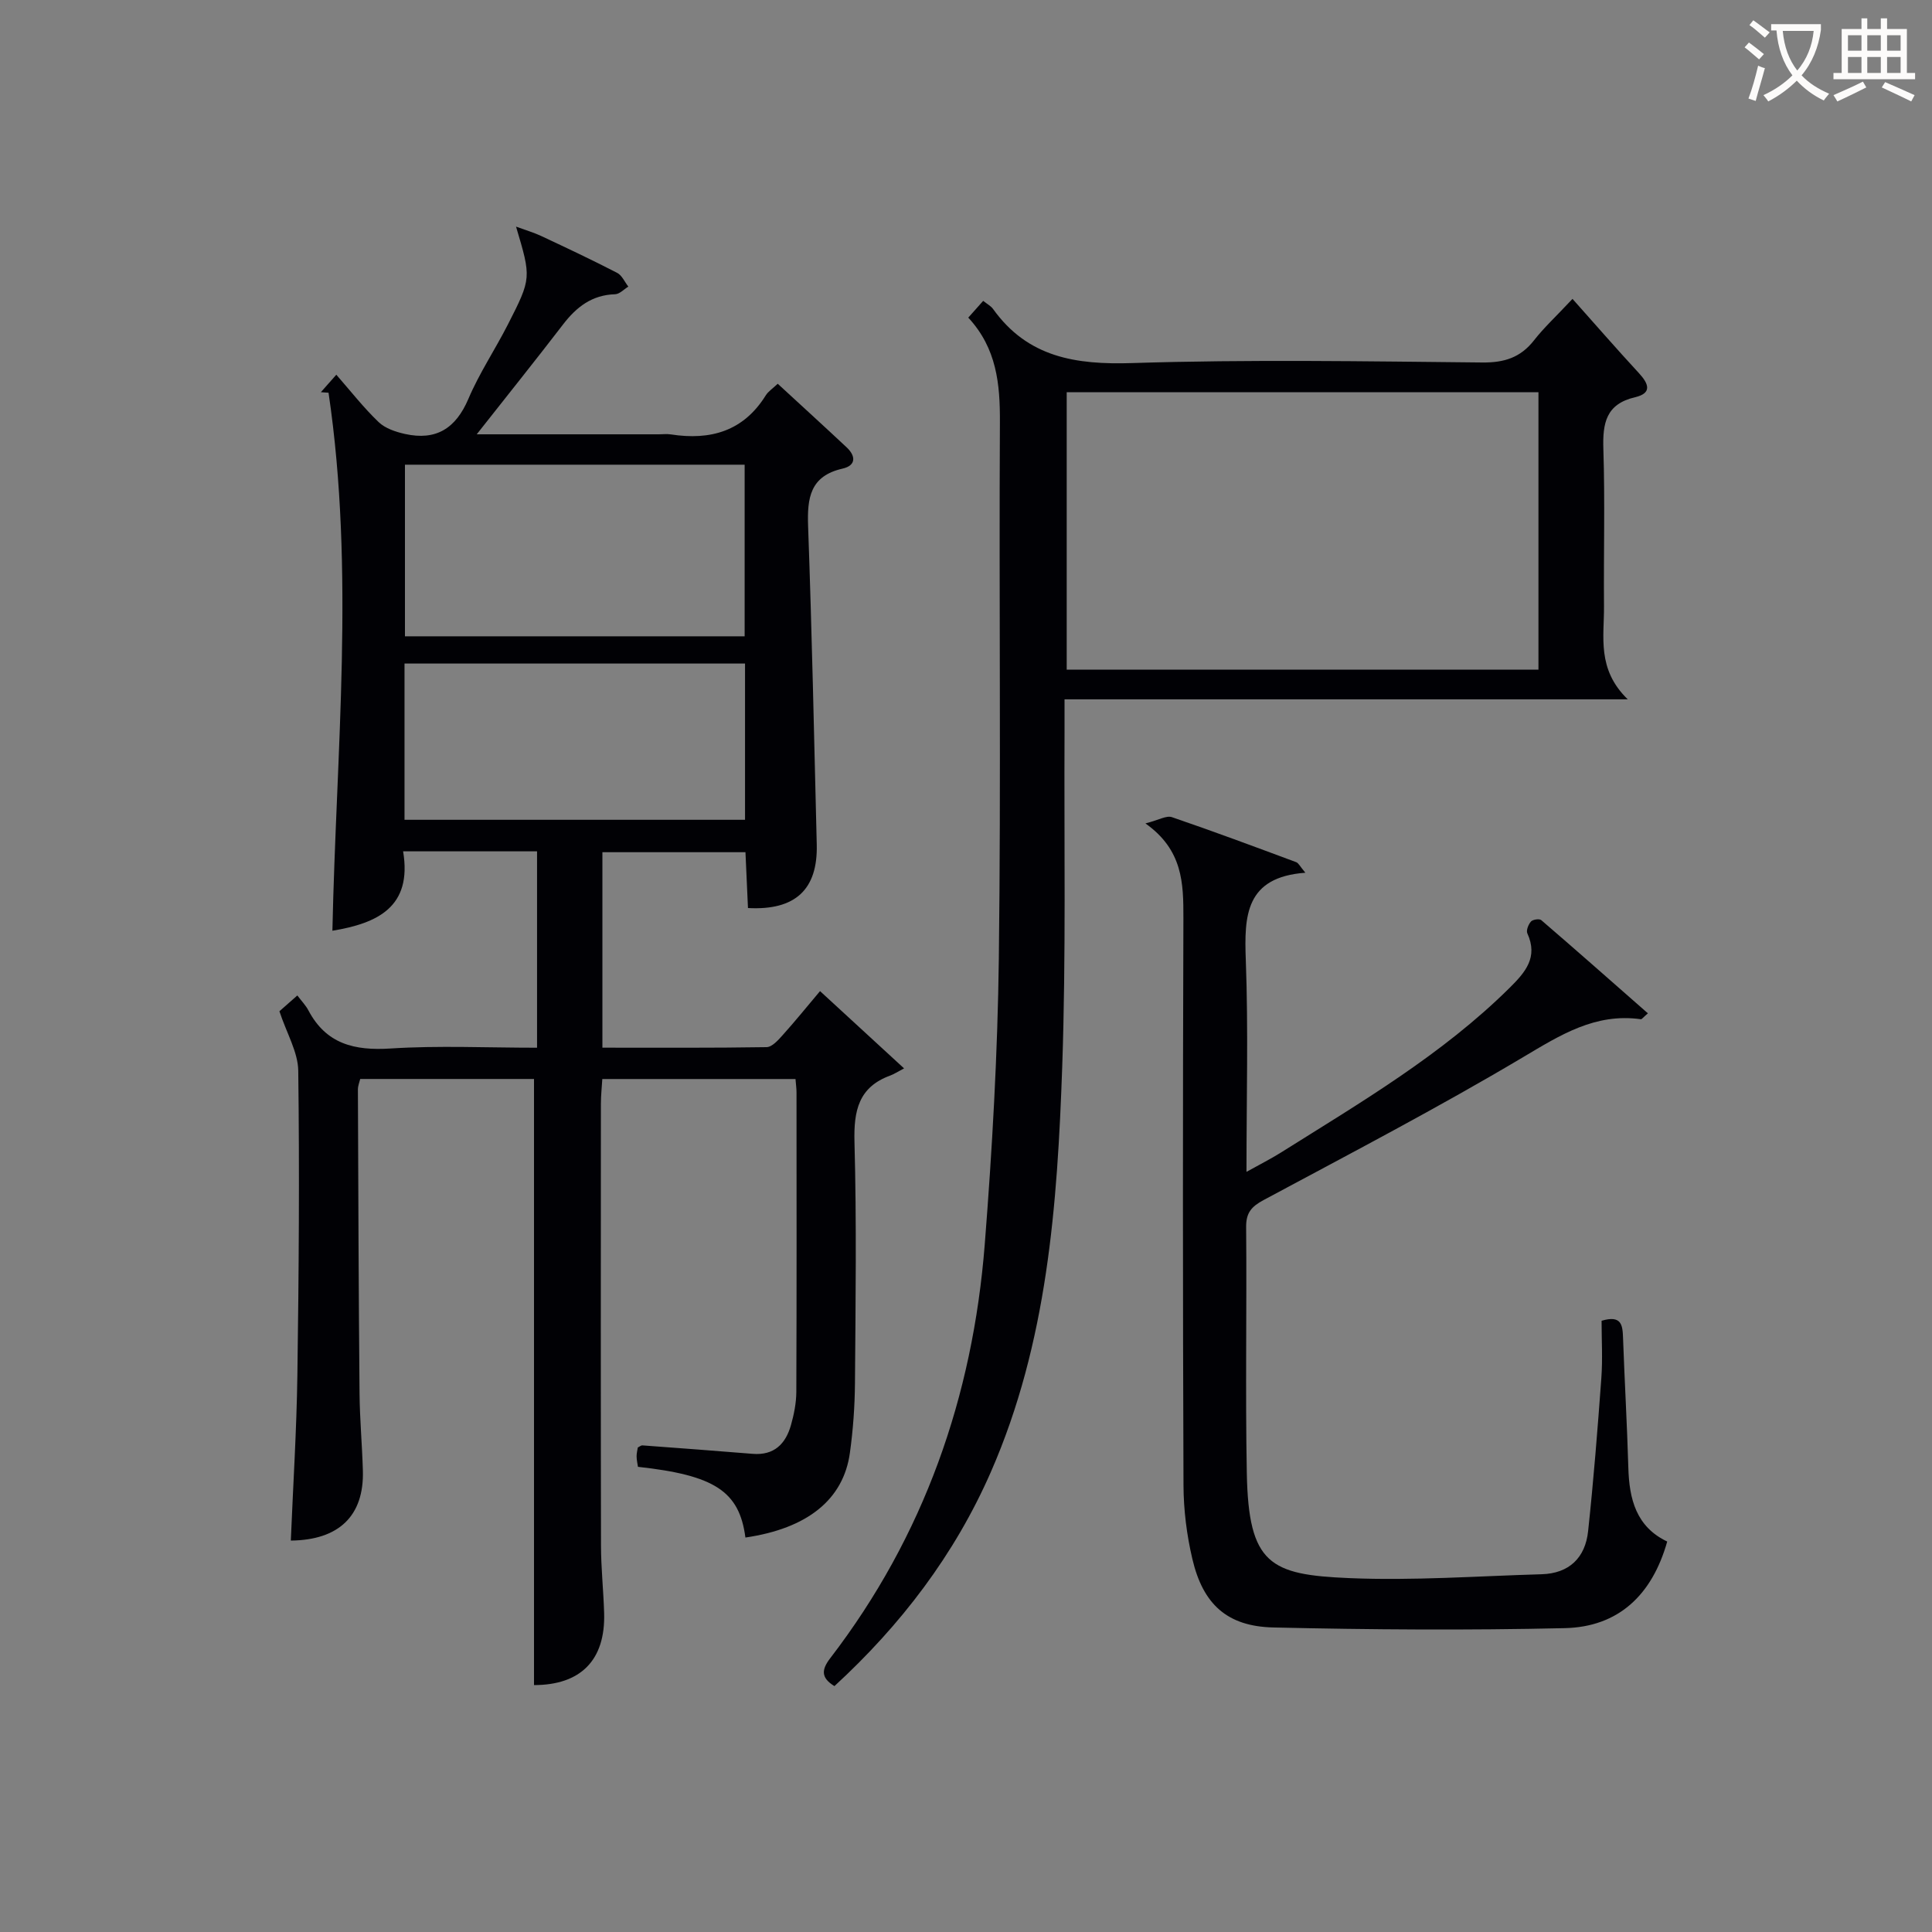
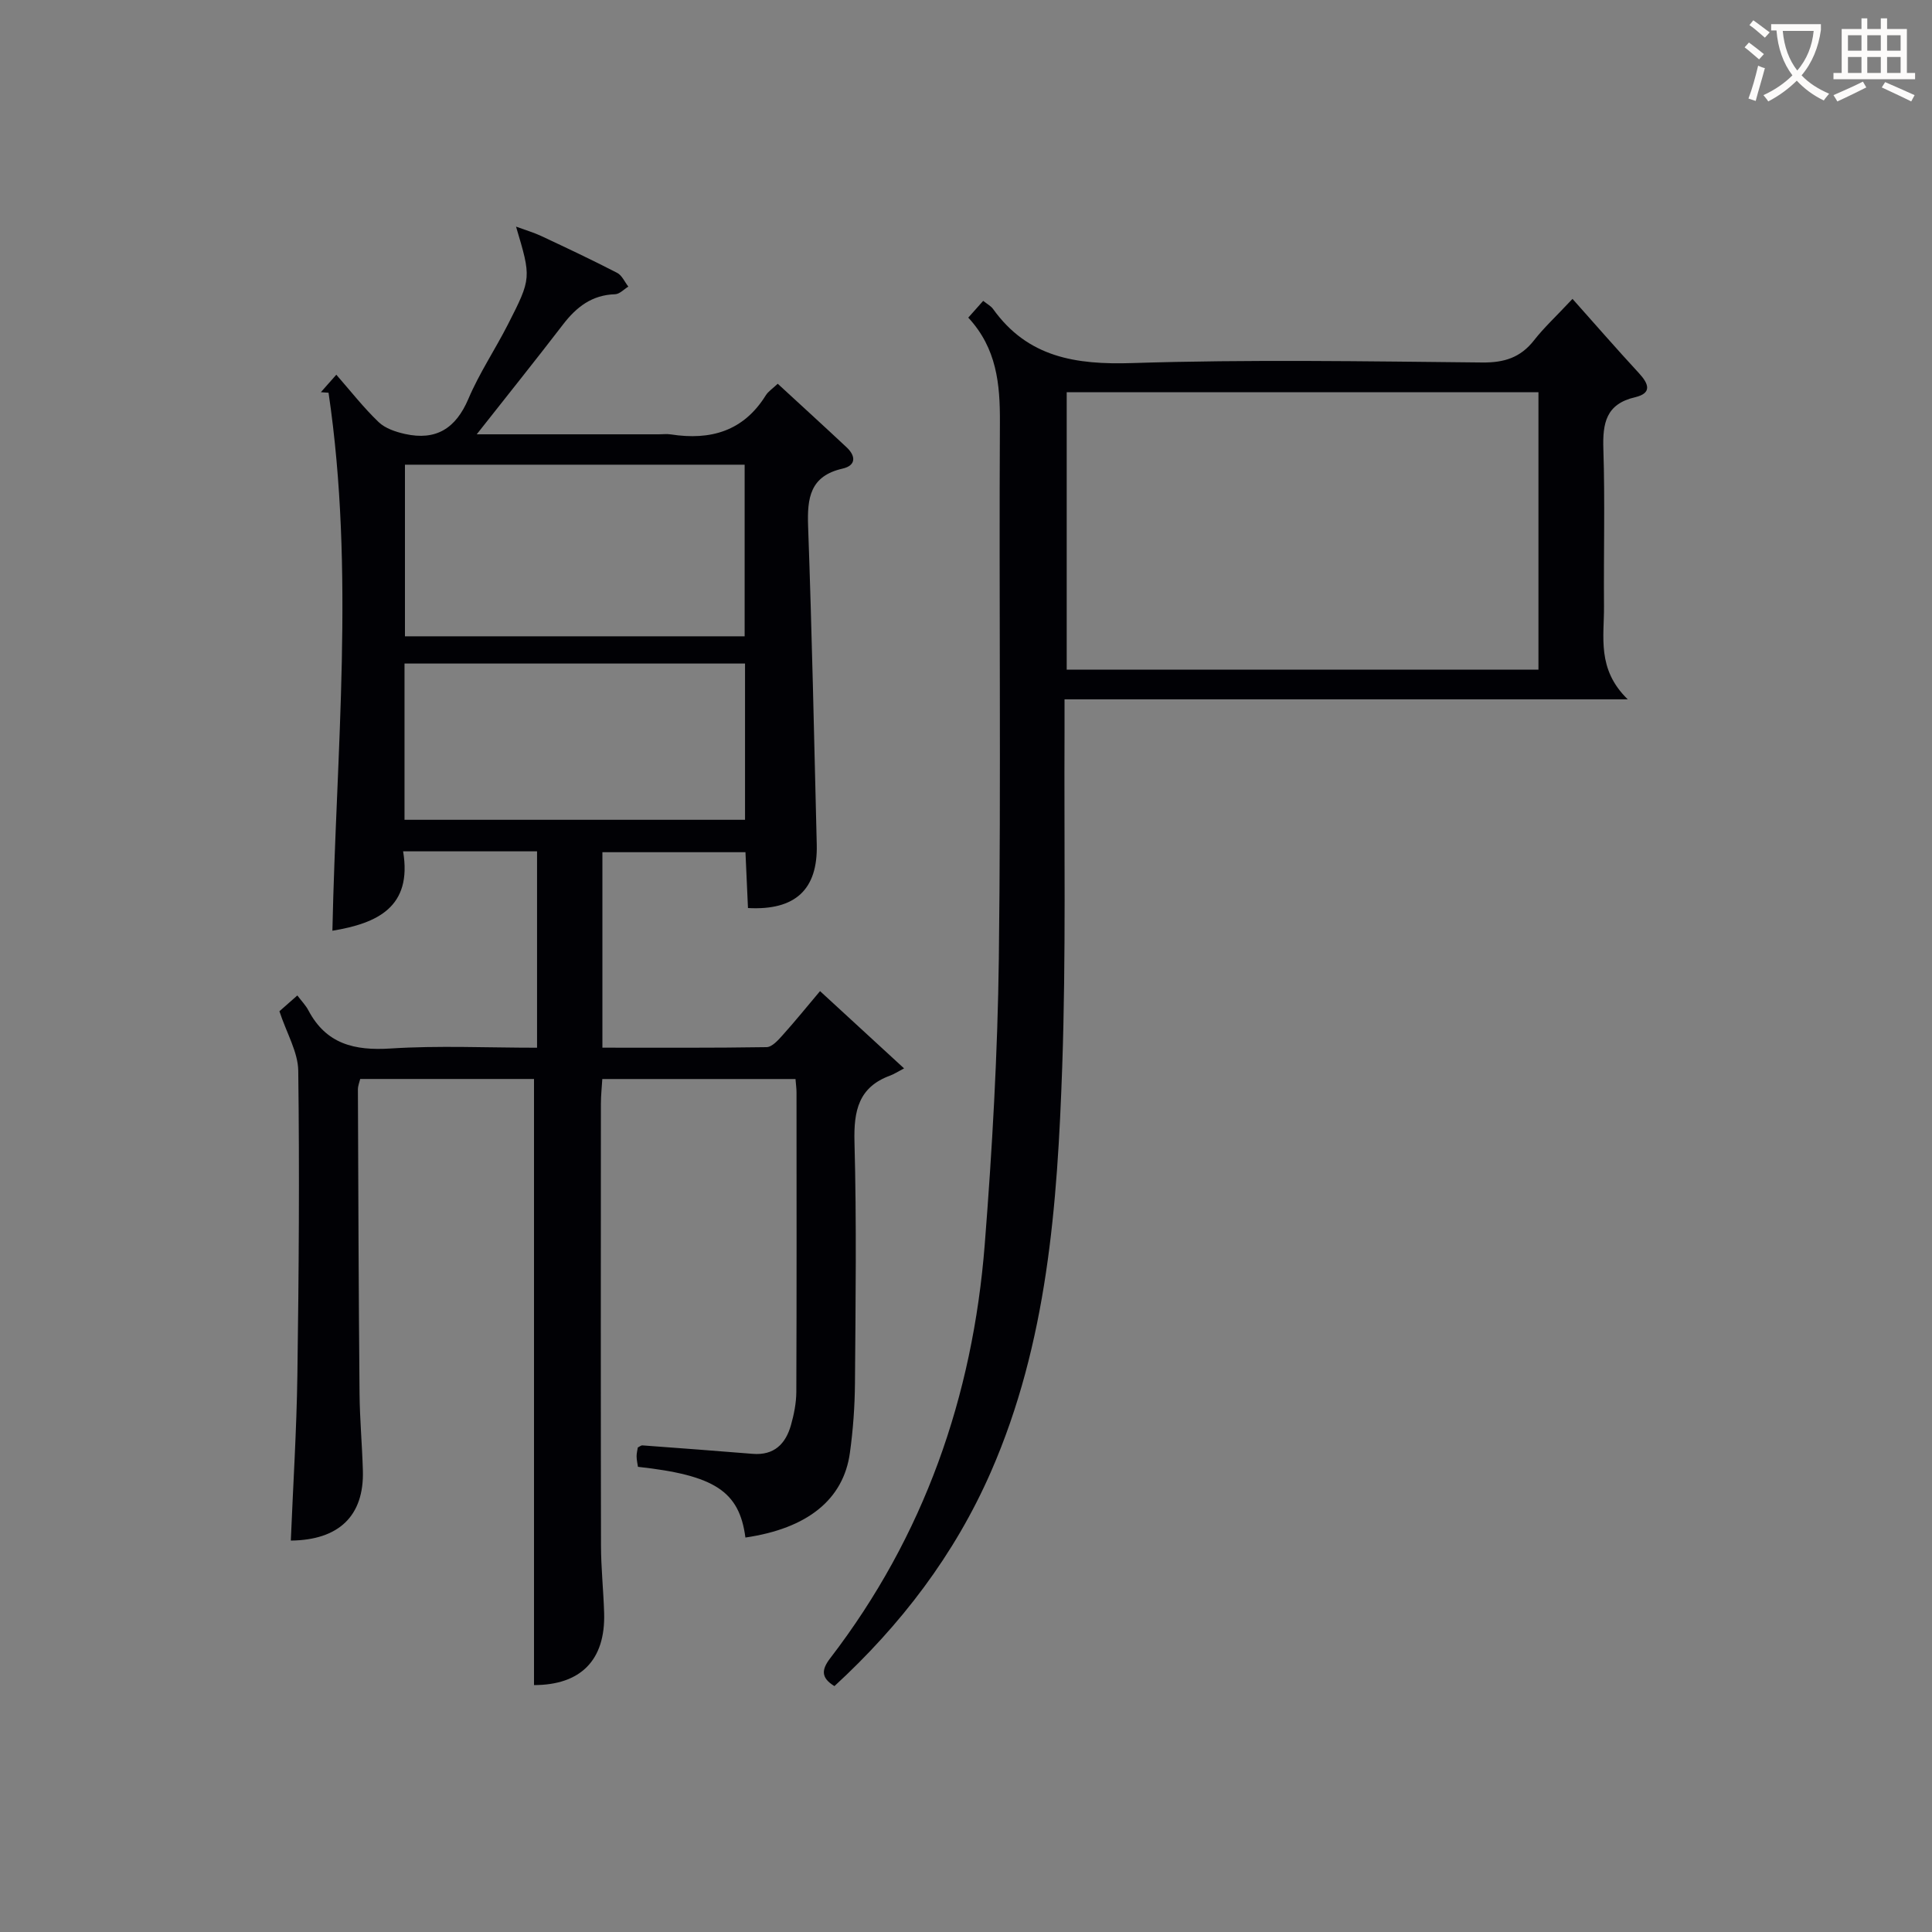
<svg xmlns="http://www.w3.org/2000/svg" enable-background="new 0 0 400 400" viewBox="0 0 400 400">
  <rect x="0" y="0" width="400" height="400" fill="#808080" stroke="none" />
  <g fill="#010105">
    <path d="m154.33 318.33c-1.26-9.58-6.37-12.9-22.25-14.64-.09-.65-.27-1.4-.28-2.15-.01-.65.17-1.29.25-1.85.41-.2.68-.46.93-.44 7.62.56 15.23 1.13 22.84 1.75 4.46.37 6.85-2.07 7.95-5.98.62-2.21 1.09-4.56 1.1-6.85.08-20.67.05-41.33.04-62 0-.81-.12-1.62-.21-2.77-13.23 0-26.31 0-40 0-.09 1.62-.29 3.37-.29 5.12-.02 30.5-.04 61 .02 91.5.01 4.65.51 9.29.65 13.94.29 9.84-4.93 14.91-14.52 14.92 0-41.72 0-83.43 0-125.49-11.54 0-23.62 0-35.98 0-.15.64-.48 1.4-.48 2.17.08 21 .15 41.99.34 62.99.05 5.32.54 10.63.69 15.94.26 9.32-4.93 14.37-14.92 14.47.47-11.43 1.2-22.85 1.36-34.28.3-20.99.45-41.99.18-62.98-.05-3.88-2.38-7.72-3.9-12.33.59-.52 1.89-1.67 3.71-3.27.92 1.21 1.75 2.06 2.28 3.07 3.68 6.98 9.53 8.39 17.01 7.91 9.95-.64 19.97-.16 30.34-.16 0-13.68 0-27.06 0-40.66-9.22 0-18.16 0-27.73 0 1.94 11.6-5.41 14.91-14.64 16.44.78-37.12 4.68-74.35-.8-111.39-.53-.04-1.06-.07-1.59-.11.97-1.1 1.94-2.2 3.2-3.62 3 3.43 5.66 6.84 8.75 9.8 1.37 1.32 3.55 2.04 5.48 2.47 6.4 1.42 10.5-1.13 13.11-7.26 2.26-5.33 5.54-10.22 8.18-15.4 4.91-9.63 4.85-9.65 1.69-20.27 2.1.77 3.72 1.24 5.23 1.95 5.27 2.47 10.53 4.95 15.7 7.62 1 .51 1.56 1.88 2.32 2.85-.91.55-1.81 1.55-2.74 1.58-4.79.14-8 2.64-10.78 6.26-5.62 7.32-11.4 14.53-17.87 22.74h37.7c.83 0 1.68-.11 2.5.02 8.19 1.27 15.02-.65 19.64-8.08.5-.81 1.4-1.38 2.48-2.41 4.81 4.43 9.56 8.76 14.26 13.16 1.95 1.83 1.96 3.77-.83 4.41-6.76 1.53-7.35 6.1-7.14 11.95.79 21.95 1.25 43.91 1.79 65.87.23 9.3-4.4 13.69-14.24 13.16-.17-3.69-.34-7.45-.52-11.56-9.9 0-19.6 0-29.62 0v40.47c11.46 0 22.73.07 33.99-.11 1.15-.02 2.43-1.48 3.36-2.52 2.55-2.83 4.94-5.8 7.71-9.08 5.63 5.18 11.06 10.17 17.4 16-1.35.7-2.06 1.18-2.84 1.47-6.58 2.39-7.6 7.28-7.43 13.75.45 16.65.23 33.33.1 49.99-.04 4.81-.39 9.64-1.05 14.4-1.34 9.68-8.81 15.65-21.63 17.52zm-70.49-222.12v35.53h70.33c0-11.98 0-23.69 0-35.53-23.58 0-46.72 0-70.33 0zm70.41 41.17c-23.7 0-47.08 0-70.5 0v32.35h70.5c0-10.78 0-21.37 0-32.35z" />
    <path d="m200.47 65.76c1.3-1.46 2.15-2.42 3.09-3.47.8.65 1.59 1.05 2.05 1.69 7.18 10.02 17.1 11.56 28.78 11.19 24.14-.77 48.31-.36 72.47-.12 4.56.05 7.94-1 10.75-4.6 2.04-2.61 4.5-4.88 7.96-8.57 4.63 5.19 9.1 10.34 13.73 15.35 2.03 2.19 2.82 4.17-.77 5.01-6.04 1.41-6.74 5.38-6.57 10.73.35 10.82.04 21.66.13 32.49.06 6.36-1.54 13.06 4.92 19.33-39.72 0-77.85 0-116.61 0 0 2.71.01 4.66 0 6.62-.11 23.16.32 46.33-.48 69.47-1 28.58-3.06 57.13-14.77 83.87-7.52 17.17-18.66 31.72-32.39 44.34-2.83-1.73-2.69-3.41-.86-5.79 19.4-25.27 29.5-54.14 31.98-85.65 1.55-19.71 2.67-39.5 2.92-59.26.46-36.98.02-73.98.22-110.97.04-7.9-.65-15.3-6.55-21.66zm20.38 15.44v57.44h97.67c0-19.31 0-38.31 0-57.44-32.67 0-64.94 0-97.67 0z" />
-     <path d="m237.15 170.48c2.77-.71 4.35-1.68 5.47-1.3 8.64 2.95 17.19 6.14 25.74 9.32.5.19.81.9 1.9 2.19-12.43.92-12.67 8.9-12.33 18.09.53 14.3.14 28.63.14 43.84 2.76-1.54 5.05-2.69 7.2-4.04 16.47-10.35 33.29-20.21 47.27-34.05 3.27-3.24 5.95-6.32 3.68-11.29-.28-.61.22-1.85.75-2.45.38-.42 1.74-.62 2.13-.29 7.36 6.33 14.63 12.76 22.08 19.3-.99.84-1.25 1.25-1.46 1.22-9.42-1.32-16.62 3.24-24.37 7.85-17.57 10.45-35.72 19.92-53.74 29.59-2.53 1.36-3.64 2.64-3.61 5.6.15 16.99-.18 33.99.14 50.98.36 18.85 4.84 21 21.18 21.69 13.26.56 26.58-.42 39.87-.8 5.7-.17 9.03-3.43 9.61-8.91 1.13-10.54 1.97-21.12 2.74-31.69.29-3.95.05-7.93.05-11.88 4.13-1.23 4.35.9 4.44 3.48.32 8.98.84 17.95 1.1 26.93.18 6.52 1.63 12.25 8.05 15.3-3.14 11.11-10.13 17.68-21.22 17.93-20.1.46-40.23.32-60.33-.14-9.55-.22-14.56-4.79-16.76-14.17-1.17-4.96-1.82-10.16-1.84-15.26-.15-39.15-.15-78.3-.02-117.46.01-7.19-.09-14.06-7.86-19.58z" />
  </g>
  <path d="m362.1 8.8c1.1.8 2.1 1.6 3.1 2.4l-1 1.1c-1.3-1.1-2.3-2-3-2.5zm1.9 4.8c.5.2.9.4 1.4.5-.6 2.3-1.3 4.5-1.9 6.8l-1.5-.5c.8-2.1 1.4-4.3 2-6.8zm-1-9.4c1.3.9 2.4 1.8 3.4 2.5l-1 1.1c-1.4-1.2-2.4-2.1-3.2-2.6zm3.7 2.2v-1.4h10.3v1.2c-.5 3.6-1.8 6.8-4 9.4 1.5 1.6 3.4 2.8 5.7 3.8-.3.4-.7.8-1.1 1.4-2.3-1.1-4.1-2.5-5.6-4.1-1.6 1.6-3.6 3.1-5.9 4.3-.3-.5-.7-.9-1-1.3 2.4-1.1 4.4-2.5 6-4.1-1.9-2.5-3-5.6-3.3-9.3h-1.1zm8.8 0h-6.4c.3 3.3 1.3 6 3 8.2 2-2.3 3.1-5.1 3.4-8.2z" fill="#fcfbfa" />
  <path d="m385.3 3.8h1.3v2.2h2.8v-2.2h1.3v2.2h4.1v9.1h1.7v1.3h-16.9v-1.3h1.7v-9.1h4.1v-2.2zm.4 13.1.7 1.2c-1.8.9-3.8 1.9-6 2.9-.2-.4-.5-.8-.8-1.3 2.3-1 4.3-1.9 6.1-2.8zm-3.1-6.4h2.8v-3.2h-2.8zm0 4.6h2.8v-3.3h-2.8zm4-4.6h2.8v-3.2h-2.8zm0 4.6h2.8v-3.3h-2.8zm3.7 1.9c2.1.9 4.1 1.8 6.1 2.7l-.7 1.3c-2.2-1.1-4.2-2-6.1-2.9zm3.2-9.7h-2.8v3.2h2.8zm-2.8 7.8h2.8v-3.3h-2.8z" fill="#fcfbfa" />
</svg>